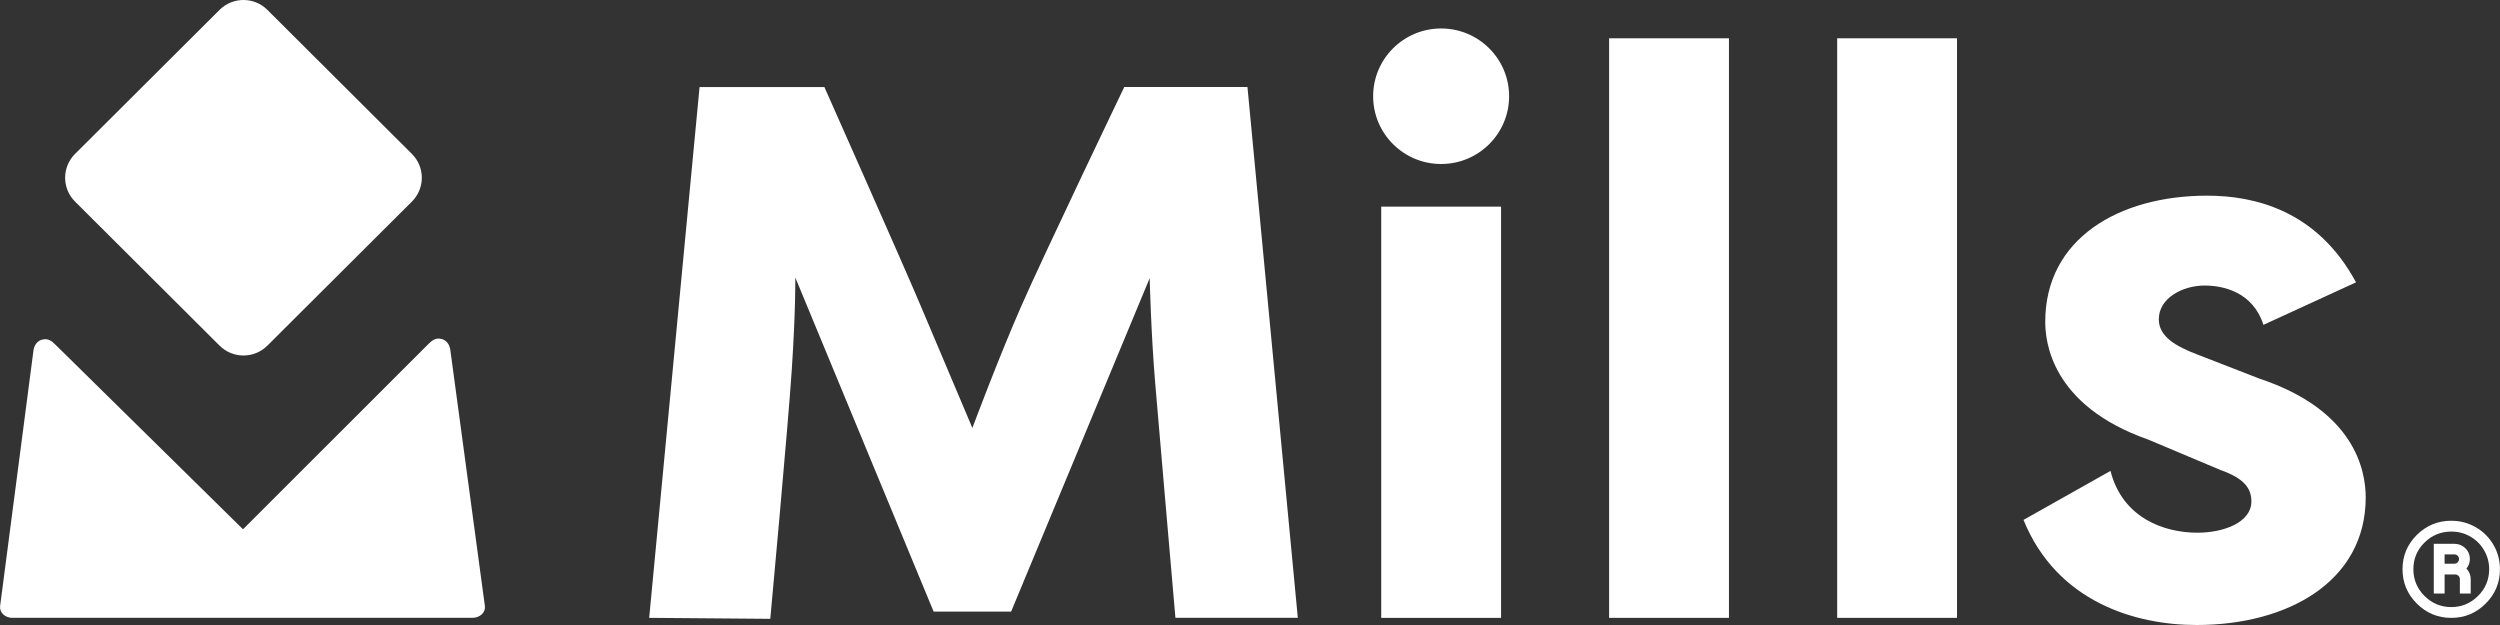
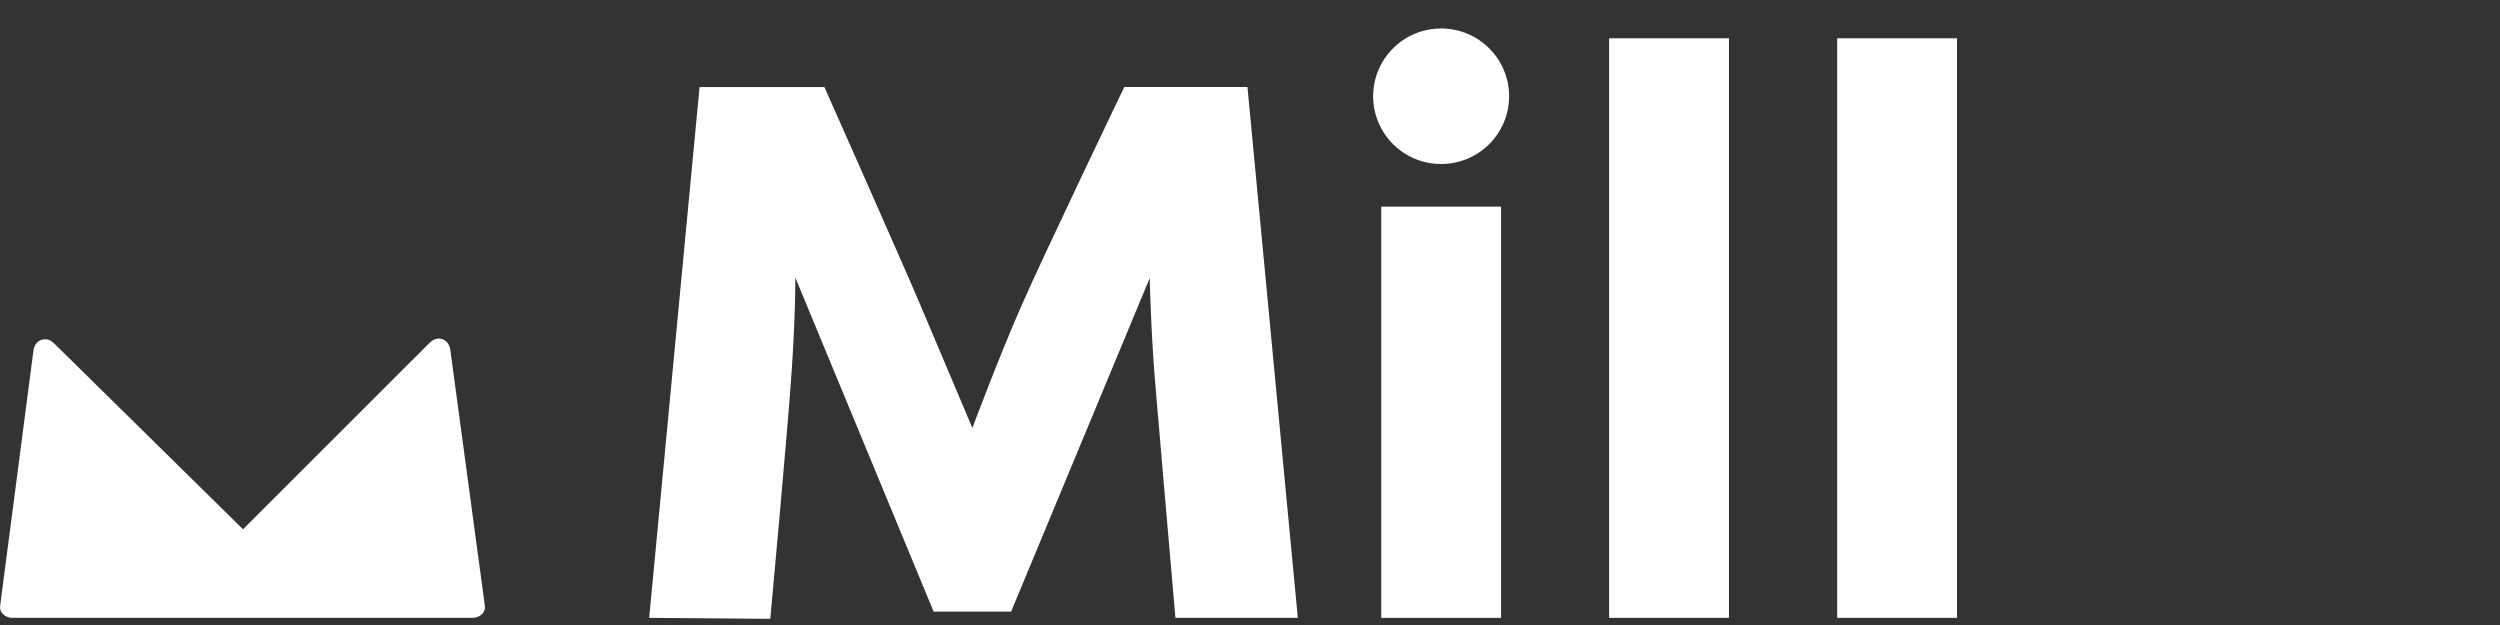
<svg xmlns="http://www.w3.org/2000/svg" width="120" height="30" viewBox="0 0 120 30" fill="none">
  <rect x="0" y="0" width="120" height="30" fill="#333333" stroke="none" />
  <g clip-path="url(#clip0_878_2327)">
    <path d="M44.814 29.357L38.175 13.322C38.175 13.322 38.197 14.85 38.004 17.768C37.83 20.418 36.974 29.704 36.974 29.704L31.161 29.656L33.579 4.179H39.571C39.571 4.179 43.402 12.796 44.221 14.744C45.036 16.68 46.674 20.543 46.674 20.543C46.674 20.543 47.922 17.197 49.015 14.708C50.105 12.22 53.965 4.177 53.965 4.177H59.878L62.295 29.654H56.42C56.42 29.654 55.613 20.351 55.448 18.376C55.246 15.962 55.185 13.351 55.185 13.351L48.534 29.356H44.814V29.357Z" fill="white" />
    <path d="M66.299 29.658V9.919H72.051V29.658H66.299Z" fill="white" />
    <path d="M77.237 29.657V1.838H82.99V29.657H77.237Z" fill="white" />
    <path d="M88.185 29.657V1.838H93.937V29.657H88.185Z" fill="white" />
-     <path d="M117.666 24.997C118.087 24.997 118.478 25.1 118.837 25.307C119.196 25.513 119.48 25.797 119.688 26.155C119.895 26.515 119.998 26.903 119.998 27.322C119.998 27.965 119.769 28.516 119.311 28.973C118.853 29.429 118.303 29.658 117.66 29.658C117.016 29.658 116.468 29.429 116.009 28.973C115.55 28.516 115.321 27.965 115.321 27.322C115.321 26.679 115.55 26.131 116.009 25.676C116.467 25.223 117.019 24.996 117.664 24.996L117.666 24.997ZM116.377 28.606C116.734 28.962 117.162 29.14 117.661 29.14C118.16 29.14 118.589 28.962 118.945 28.606C119.302 28.251 119.48 27.823 119.48 27.322C119.48 26.997 119.399 26.695 119.236 26.413C119.072 26.131 118.851 25.912 118.573 25.753C118.294 25.593 117.993 25.515 117.666 25.515C117.164 25.515 116.734 25.69 116.377 26.042C116.021 26.394 115.842 26.821 115.842 27.322C115.842 27.823 116.021 28.251 116.377 28.606ZM118.553 26.835C118.553 27.004 118.498 27.158 118.39 27.292C118.525 27.435 118.594 27.604 118.594 27.799V28.489H118.074V27.799C118.074 27.738 118.052 27.686 118.008 27.641C117.964 27.596 117.911 27.575 117.85 27.575V27.566L117.84 27.575H117.341V28.489H116.822V26.103H117.81C117.892 26.103 117.971 26.116 118.044 26.139C118.118 26.163 118.187 26.197 118.248 26.241C118.31 26.285 118.365 26.338 118.412 26.399C118.459 26.46 118.495 26.527 118.518 26.602C118.542 26.677 118.554 26.754 118.554 26.835H118.553ZM117.809 27.058C117.87 27.058 117.922 27.036 117.967 26.992C118.011 26.948 118.033 26.895 118.033 26.834C118.033 26.773 118.011 26.721 117.967 26.676C117.923 26.632 117.87 26.61 117.809 26.61H117.341V27.058H117.809Z" fill="white" />
    <path d="M0.601 29.658C0.43 29.658 0.267 29.597 0.154 29.489C0.039 29.381 -0.014 29.237 0.005 29.094L1.607 16.818C1.648 16.533 1.814 16.361 2.012 16.305C2.318 16.219 2.496 16.388 2.653 16.537L11.664 25.405L20.569 16.507C20.726 16.358 20.905 16.189 21.21 16.275C21.407 16.33 21.574 16.504 21.614 16.788L23.275 29.093C23.294 29.237 23.241 29.381 23.126 29.487C23.012 29.595 22.85 29.656 22.679 29.656H0.601V29.658Z" fill="white" />
-     <path d="M19.772 7.389L12.833 0.473C12.2 -0.158 11.173 -0.158 10.54 0.473L3.601 7.389C2.968 8.021 2.968 9.044 3.601 9.675L10.54 16.591C11.173 17.222 12.2 17.222 12.833 16.591L19.772 9.675C20.405 9.044 20.405 8.021 19.772 7.389Z" fill="white" />
    <path d="M69.174 7.872C70.976 7.872 72.437 6.416 72.437 4.62C72.437 2.823 70.976 1.367 69.174 1.367C67.372 1.367 65.911 2.823 65.911 4.62C65.911 6.416 67.372 7.872 69.174 7.872Z" fill="white" />
-     <path d="M101.303 22.603C101.882 24.877 103.893 25.57 105.477 25.57C106.753 25.57 108.067 25.069 108.067 24.068C108.067 23.412 107.68 22.951 106.597 22.566L103.119 21.102C98.404 19.445 98.172 16.325 98.172 15.44C98.172 11.472 101.689 9.392 105.94 9.392C108.22 9.392 111.225 10.096 113.089 13.552L108.644 15.593C108.142 14.013 106.712 13.706 105.824 13.706C104.742 13.706 103.622 14.323 103.622 15.324C103.622 16.172 104.472 16.634 105.477 17.018L108.453 18.174C113.014 19.689 113.554 22.566 113.554 23.875C113.554 27.919 109.806 30 105.438 30C102.501 30 98.731 28.897 97.128 24.955L101.302 22.605L101.303 22.603Z" fill="white" />
  </g>
  <defs>
    <clipPath id="clip0_878_2327">
      <rect width="120" height="30" fill="white" />
    </clipPath>
  </defs>
</svg>